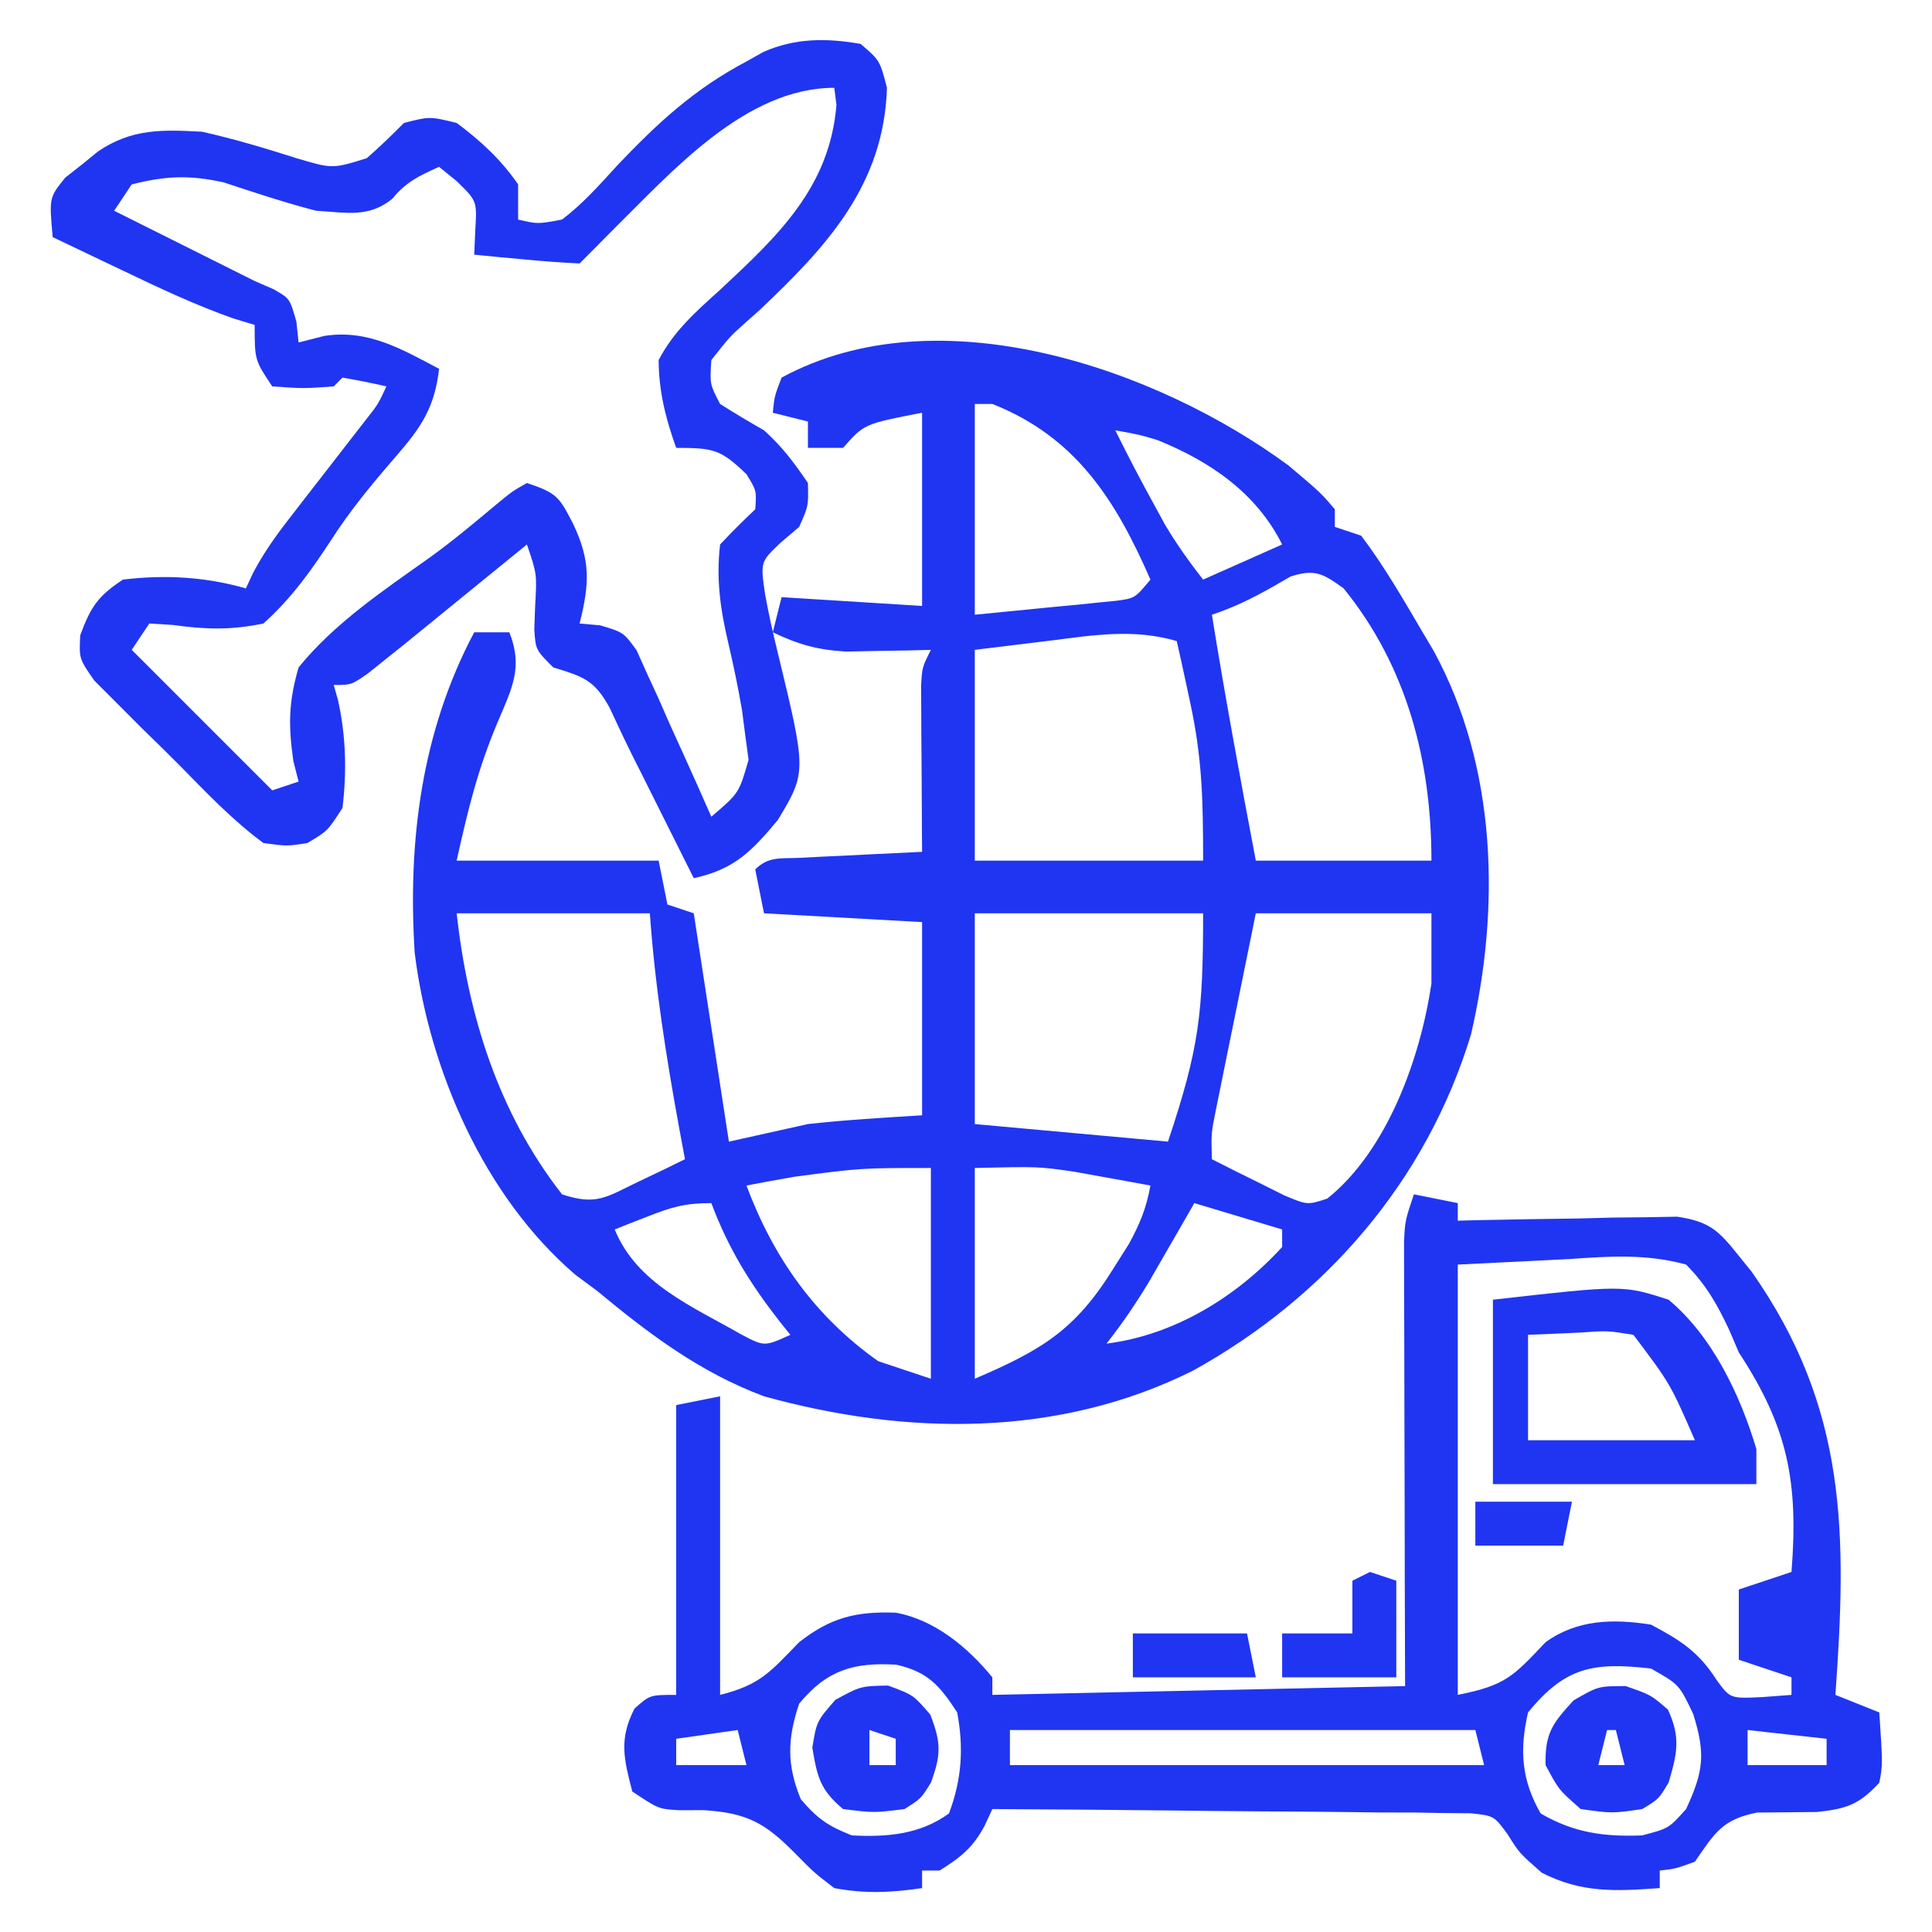
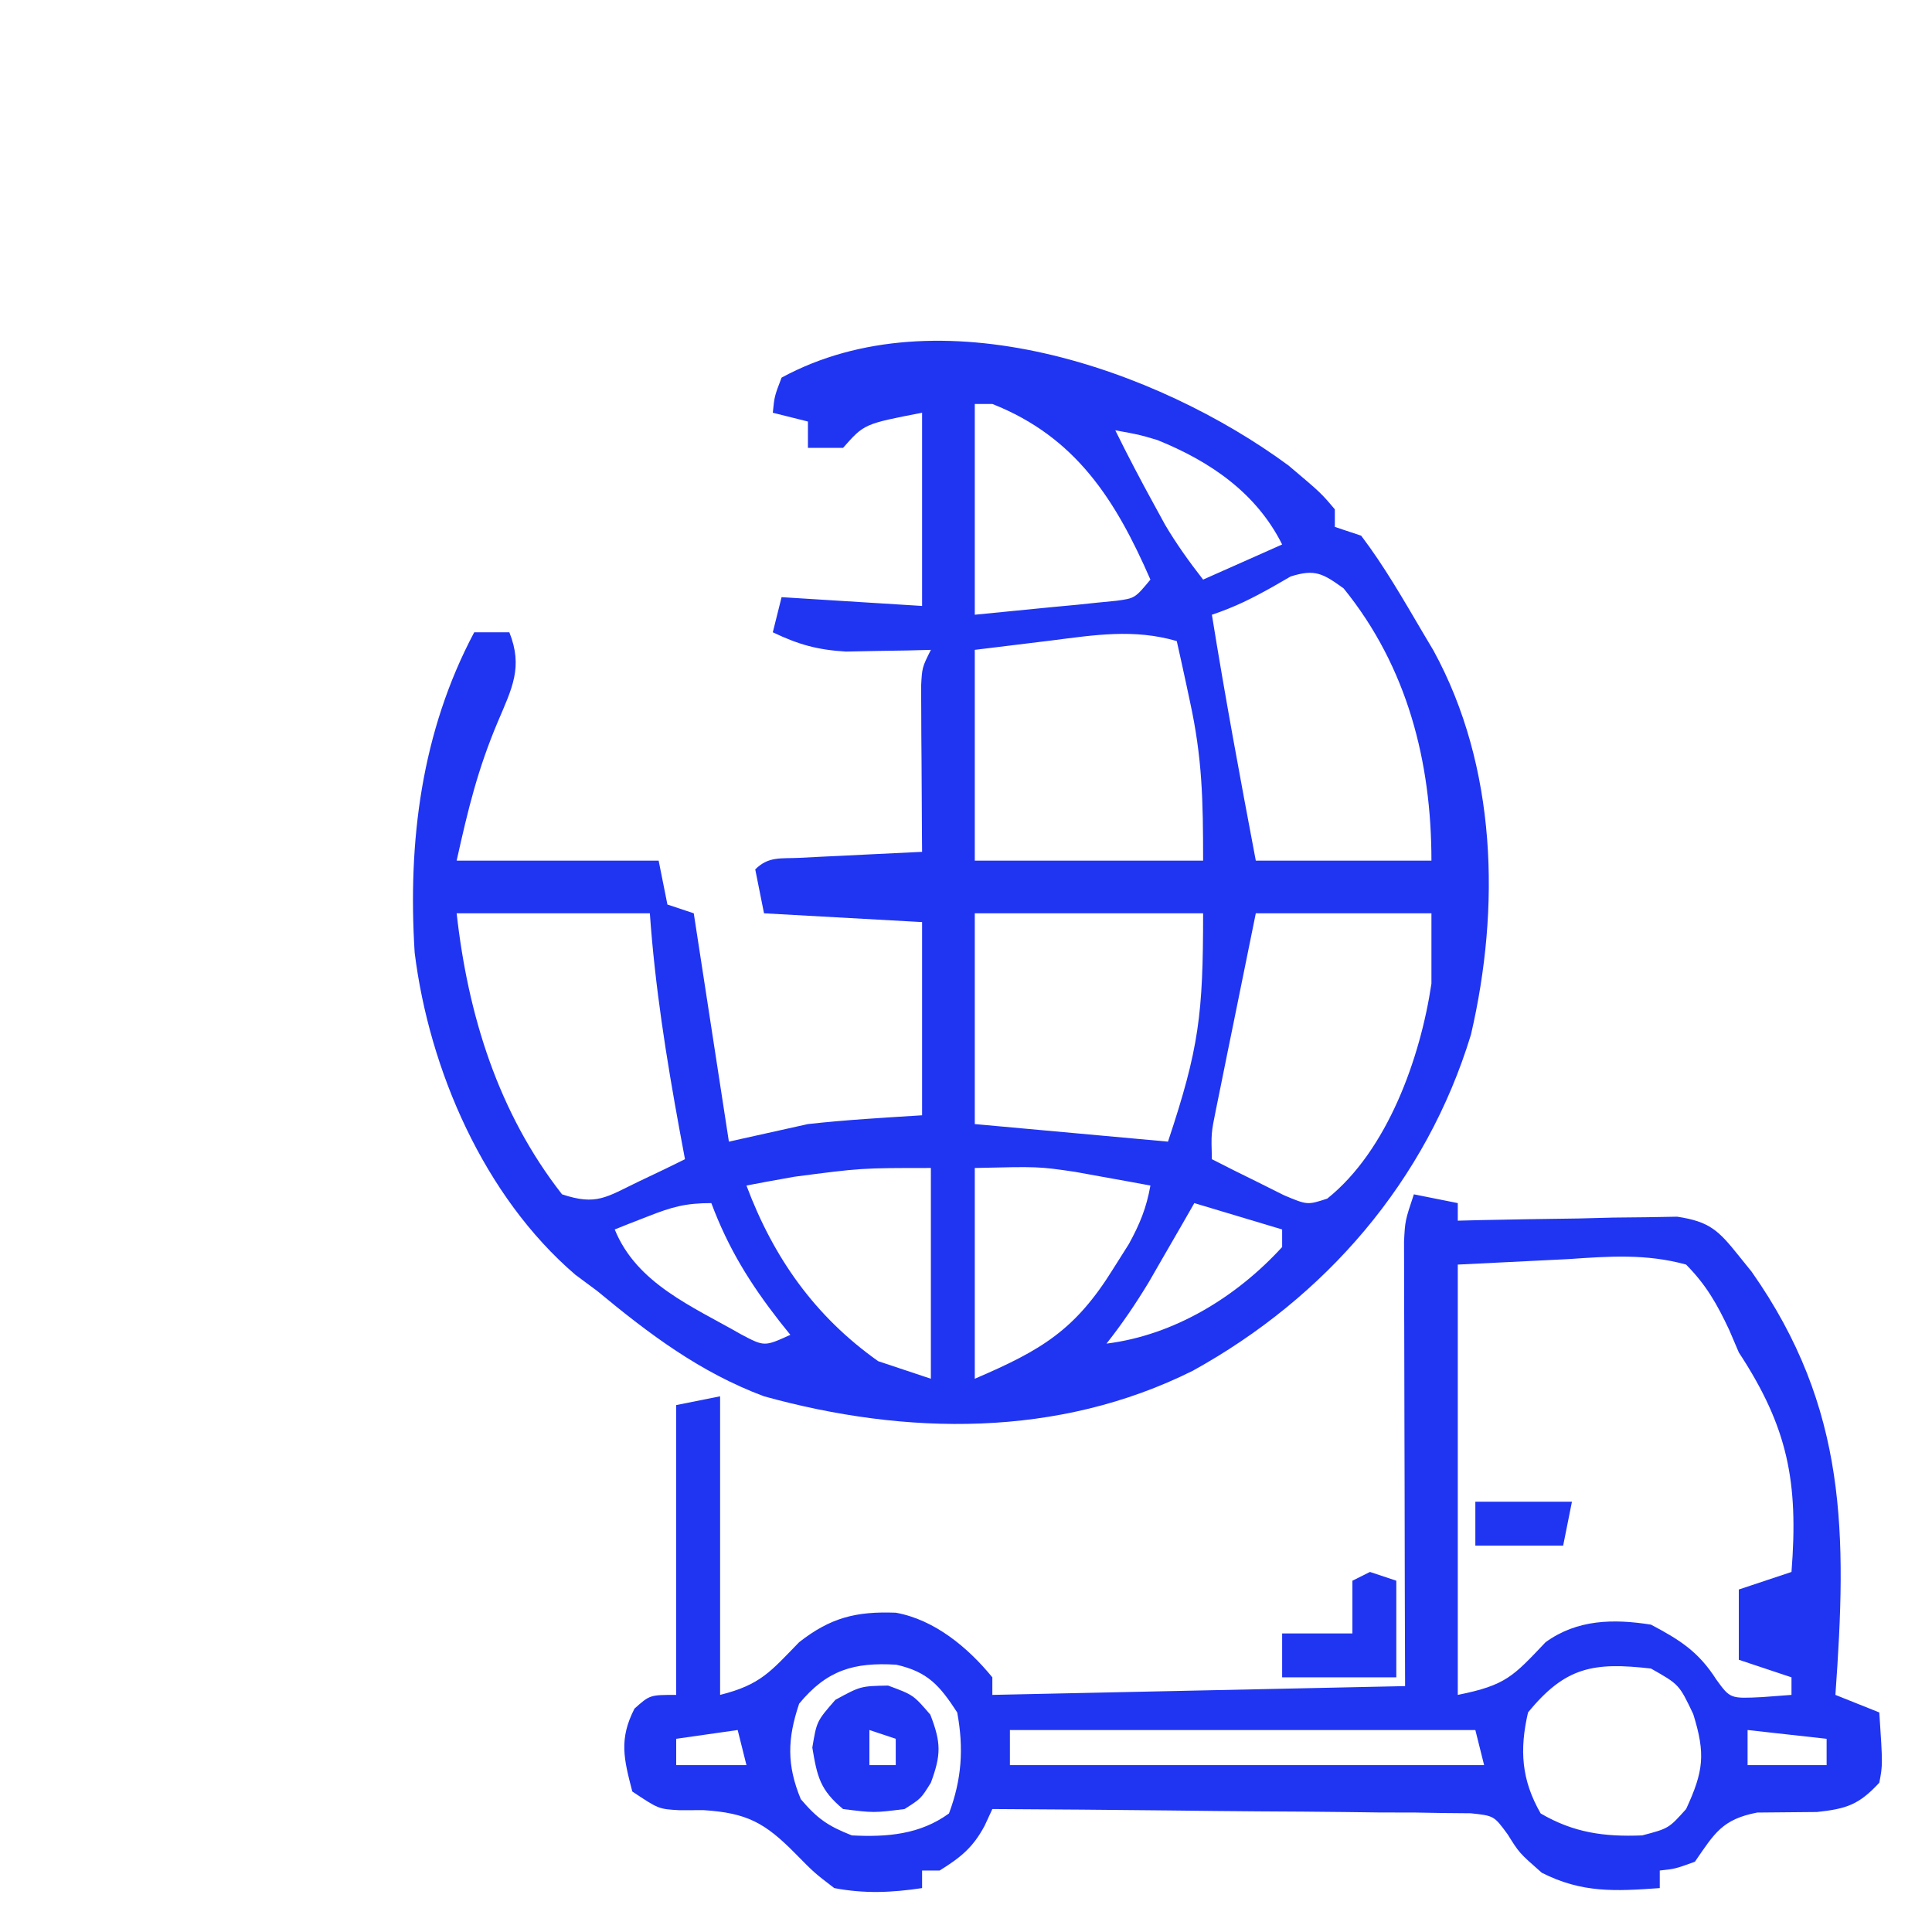
<svg xmlns="http://www.w3.org/2000/svg" version="1.1" width="220" height="220">
  <path d="M0 0 C3.678 3.106 3.678 3.106 5.273 4.992 C5.273 5.652 5.273 6.312 5.273 6.992 C6.758 7.487 6.758 7.487 8.273 7.992 C10.905 11.466 13.063 15.239 15.273 18.992 C15.682 19.681 16.091 20.369 16.512 21.078 C23.741 34.309 24.128 50.372 20.773 64.805 C15.694 81.488 4.205 94.735 -10.908 103.085 C-26.234 110.731 -43.553 110.472 -59.727 105.992 C-66.998 103.277 -72.796 98.91 -78.727 93.992 C-79.954 93.081 -79.954 93.081 -81.207 92.152 C-91.615 83.229 -97.848 68.822 -99.508 55.477 C-100.303 42.813 -98.754 30.344 -92.727 18.992 C-91.407 18.992 -90.087 18.992 -88.727 18.992 C-87.142 22.959 -88.425 25.374 -90.039 29.18 C-92.325 34.597 -93.402 39.03 -94.727 44.992 C-87.137 44.992 -79.547 44.992 -71.727 44.992 C-71.397 46.642 -71.067 48.292 -70.727 49.992 C-69.242 50.487 -69.242 50.487 -67.727 50.992 C-66.407 59.572 -65.087 68.152 -63.727 76.992 C-59.272 76.002 -59.272 76.002 -54.727 74.992 C-50.393 74.51 -46.081 74.267 -41.727 73.992 C-41.727 66.732 -41.727 59.472 -41.727 51.992 C-47.667 51.662 -53.607 51.332 -59.727 50.992 C-60.057 49.342 -60.387 47.692 -60.727 45.992 C-59.212 44.478 -57.802 44.779 -55.691 44.676 C-54.883 44.634 -54.074 44.592 -53.24 44.549 C-52.39 44.51 -51.54 44.47 -50.664 44.43 C-49.81 44.387 -48.956 44.343 -48.076 44.299 C-45.96 44.192 -43.843 44.092 -41.727 43.992 C-41.732 43.367 -41.737 42.741 -41.742 42.096 C-41.763 39.27 -41.776 36.444 -41.789 33.617 C-41.797 32.632 -41.806 31.648 -41.814 30.633 C-41.818 29.692 -41.821 28.751 -41.824 27.781 C-41.829 26.912 -41.835 26.043 -41.84 25.147 C-41.727 22.992 -41.727 22.992 -40.727 20.992 C-41.607 21.015 -42.487 21.039 -43.395 21.062 C-45.137 21.09 -45.137 21.09 -46.914 21.117 C-48.063 21.14 -49.211 21.164 -50.395 21.188 C-53.644 20.997 -55.813 20.386 -58.727 18.992 C-58.397 17.672 -58.067 16.352 -57.727 14.992 C-52.447 15.322 -47.167 15.652 -41.727 15.992 C-41.727 8.732 -41.727 1.472 -41.727 -6.008 C-48.322 -4.736 -48.322 -4.736 -50.727 -2.008 C-52.047 -2.008 -53.367 -2.008 -54.727 -2.008 C-54.727 -2.998 -54.727 -3.988 -54.727 -5.008 C-56.047 -5.338 -57.367 -5.668 -58.727 -6.008 C-58.539 -7.883 -58.539 -7.883 -57.727 -10.008 C-39.896 -19.687 -15.016 -11.057 0 0 Z M-35.727 -7.008 C-35.727 0.912 -35.727 8.832 -35.727 16.992 C-32.798 16.703 -29.869 16.415 -26.852 16.117 C-25.93 16.031 -25.009 15.945 -24.059 15.856 C-23.333 15.78 -22.607 15.704 -21.859 15.625 C-21.116 15.552 -20.372 15.478 -19.606 15.403 C-17.493 15.118 -17.493 15.118 -15.727 12.992 C-19.677 3.945 -24.206 -3.244 -33.727 -7.008 C-34.387 -7.008 -35.047 -7.008 -35.727 -7.008 Z M-19.727 -4.008 C-18.311 -1.137 -16.831 1.687 -15.289 4.492 C-14.878 5.245 -14.467 5.998 -14.043 6.773 C-12.737 8.974 -11.299 10.975 -9.727 12.992 C-6.757 11.672 -3.787 10.352 -0.727 8.992 C-3.648 3.15 -8.88 -0.454 -14.941 -2.902 C-16.996 -3.515 -16.996 -3.515 -19.727 -4.008 Z M0.238 12.637 C-0.431 13.022 -1.1 13.408 -1.789 13.805 C-4.154 15.134 -6.129 16.126 -8.727 16.992 C-7.219 26.358 -5.494 35.672 -3.727 44.992 C2.873 44.992 9.473 44.992 16.273 44.992 C16.273 33.728 13.526 22.931 6.273 13.992 C3.918 12.308 3.036 11.751 0.238 12.637 Z M-27.039 19.93 C-31.339 20.456 -31.339 20.456 -35.727 20.992 C-35.727 28.912 -35.727 36.832 -35.727 44.992 C-27.147 44.992 -18.567 44.992 -9.727 44.992 C-9.727 38.106 -9.82 33.313 -11.227 26.867 C-11.37 26.197 -11.513 25.527 -11.66 24.836 C-12.007 23.219 -12.365 21.605 -12.727 19.992 C-17.613 18.569 -22.088 19.301 -27.039 19.93 Z M-94.727 50.992 C-93.443 62.542 -90.015 73.672 -82.727 82.992 C-78.811 84.297 -77.688 83.315 -74.039 81.555 C-73.045 81.082 -72.051 80.609 -71.027 80.121 C-70.268 79.749 -69.509 79.376 -68.727 78.992 C-68.932 77.893 -69.136 76.793 -69.348 75.66 C-70.854 67.44 -72.139 59.341 -72.727 50.992 C-79.987 50.992 -87.247 50.992 -94.727 50.992 Z M-35.727 50.992 C-35.727 58.912 -35.727 66.832 -35.727 74.992 C-28.467 75.652 -21.207 76.312 -13.727 76.992 C-10.174 66.333 -9.727 62.467 -9.727 50.992 C-18.307 50.992 -26.887 50.992 -35.727 50.992 Z M-3.727 50.992 C-4.563 55.096 -5.396 59.2 -6.227 63.305 C-6.465 64.472 -6.704 65.639 -6.949 66.842 C-7.175 67.96 -7.4 69.078 -7.633 70.23 C-7.947 71.778 -7.947 71.778 -8.268 73.357 C-8.812 76.039 -8.812 76.039 -8.727 78.992 C-6.986 79.886 -5.234 80.757 -3.477 81.617 C-2.502 82.104 -1.528 82.592 -0.523 83.094 C2.146 84.218 2.146 84.218 4.41 83.48 C11.264 78.006 15.018 67.455 16.273 58.992 C16.273 56.352 16.273 53.712 16.273 50.992 C9.673 50.992 3.073 50.992 -3.727 50.992 Z M-56.289 80.992 C-57.838 81.271 -57.838 81.271 -59.418 81.555 C-60.18 81.699 -60.942 81.843 -61.727 81.992 C-58.641 90.221 -53.936 96.886 -46.727 101.992 C-44.747 102.652 -42.767 103.312 -40.727 103.992 C-40.727 96.072 -40.727 88.152 -40.727 79.992 C-48.664 79.992 -48.664 79.992 -56.289 80.992 Z M-35.727 79.992 C-35.727 87.912 -35.727 95.832 -35.727 103.992 C-28.096 100.722 -24.289 98.439 -19.977 91.492 C-19.384 90.554 -18.791 89.615 -18.18 88.648 C-16.924 86.353 -16.184 84.545 -15.727 81.992 C-17.558 81.65 -19.392 81.319 -21.227 80.992 C-22.247 80.807 -23.268 80.621 -24.32 80.43 C-28.477 79.822 -28.477 79.822 -35.727 79.992 Z M-72.914 85.492 C-73.987 85.91 -73.987 85.91 -75.082 86.336 C-75.625 86.552 -76.167 86.769 -76.727 86.992 C-74.219 93.167 -67.883 95.754 -62.352 98.93 C-59.686 100.339 -59.686 100.339 -56.727 98.992 C-57.125 98.496 -57.523 98 -57.934 97.488 C-61.325 93.139 -63.79 89.157 -65.727 83.992 C-68.679 83.992 -70.217 84.431 -72.914 85.492 Z M-10.727 83.992 C-11.197 84.812 -11.668 85.632 -12.152 86.477 C-12.775 87.554 -13.398 88.632 -14.039 89.742 C-14.654 90.81 -15.269 91.877 -15.902 92.977 C-17.398 95.448 -18.94 97.728 -20.727 99.992 C-13.014 99.028 -5.928 94.681 -0.727 88.992 C-0.727 88.332 -0.727 87.672 -0.727 86.992 C-4.027 86.002 -7.327 85.012 -10.727 83.992 Z " fill="#2035F2" transform="translate(146.727,53.008)" />
  <path d="M0 0 C1.65 0.33 3.3 0.66 5 1 C5 1.66 5 2.32 5 3 C5.827 2.979 6.655 2.958 7.507 2.937 C11.254 2.853 15.002 2.801 18.75 2.75 C20.052 2.716 21.354 2.683 22.695 2.648 C23.946 2.636 25.196 2.623 26.484 2.609 C27.636 2.588 28.789 2.567 29.976 2.546 C33.686 3.103 34.689 4.113 37 7 C37.725 7.898 37.725 7.898 38.464 8.814 C49.405 24.384 49.308 38.74 48 57 C49.65 57.66 51.3 58.32 53 59 C53.391 64.957 53.391 64.957 53 67 C50.692 69.493 49.298 69.968 45.906 70.336 C43.635 70.362 41.365 70.383 39.094 70.398 C35.104 71.174 34.254 72.736 32 76 C29.75 76.812 29.75 76.812 28 77 C28 77.66 28 78.32 28 79 C22.955 79.359 19.148 79.584 14.562 77.25 C12 75 12 75 10.688 72.893 C9.128 70.764 9.128 70.764 6.475 70.481 C5.469 70.472 4.463 70.463 3.427 70.454 C2.286 70.434 1.145 70.415 -0.03 70.394 C-1.877 70.393 -1.877 70.393 -3.762 70.391 C-5.653 70.366 -5.653 70.366 -7.583 70.341 C-10.932 70.3 -14.28 70.277 -17.629 70.262 C-21.048 70.242 -24.466 70.2 -27.885 70.16 C-34.59 70.086 -41.295 70.035 -48 70 C-48.289 70.624 -48.578 71.248 -48.875 71.891 C-50.213 74.4 -51.605 75.503 -54 77 C-54.66 77 -55.32 77 -56 77 C-56 77.66 -56 78.32 -56 79 C-59.459 79.52 -62.552 79.654 -66 79 C-68.281 77.254 -68.281 77.254 -70.438 75.062 C-73.89 71.56 -75.945 70.442 -80.875 70.125 C-82.232 70.129 -82.232 70.129 -83.617 70.133 C-86 70 -86 70 -89 68 C-89.965 64.279 -90.537 62.046 -88.75 58.562 C-87 57 -87 57 -84 57 C-84 46.11 -84 35.22 -84 24 C-82.35 23.67 -80.7 23.34 -79 23 C-79 34.22 -79 45.44 -79 57 C-74.373 55.843 -73.26 54.34 -70 51 C-66.446 48.215 -63.543 47.469 -58.992 47.641 C-54.584 48.436 -50.794 51.585 -48 55 C-48 55.66 -48 56.32 -48 57 C-32.49 56.67 -16.98 56.34 -1 56 C-1.012 52.209 -1.023 48.418 -1.035 44.512 C-1.043 40.848 -1.049 37.184 -1.055 33.521 C-1.06 30.971 -1.067 28.42 -1.075 25.87 C-1.088 22.209 -1.093 18.548 -1.098 14.887 C-1.103 13.743 -1.108 12.599 -1.113 11.421 C-1.113 10.36 -1.113 9.299 -1.114 8.206 C-1.116 7.271 -1.118 6.336 -1.12 5.373 C-1 3 -1 3 0 0 Z M5 8 C5 24.17 5 40.34 5 57 C10.506 55.899 11.31 54.88 15 51 C18.591 48.399 22.723 48.324 27 49 C30.312 50.75 32.415 52.085 34.438 55.25 C36.02 57.433 36.02 57.433 39.688 57.25 C40.781 57.167 41.874 57.085 43 57 C43 56.34 43 55.68 43 55 C41.02 54.34 39.04 53.68 37 53 C37 50.36 37 47.72 37 45 C38.98 44.34 40.96 43.68 43 43 C43.806 32.774 42.596 26.521 37 18 C36.644 17.165 36.287 16.33 35.92 15.469 C34.529 12.507 33.303 10.336 31 8 C26.481 6.754 22.268 7.051 17.625 7.375 C13.459 7.581 9.293 7.787 5 8 Z M42 48 C43 50 43 50 43 50 Z M-70 58 C-71.342 61.993 -71.424 64.974 -69.812 68.875 C-67.893 71.125 -66.718 71.924 -64 73 C-59.978 73.209 -56.234 72.898 -52.938 70.5 C-51.481 66.615 -51.244 63.084 -52 59 C-53.987 55.957 -55.32 54.379 -58.938 53.562 C-63.753 53.271 -66.831 54.158 -70 58 Z M13 59 C12.012 63.27 12.248 66.692 14.438 70.5 C18.19 72.697 21.678 73.177 26 73 C29.02 72.206 29.02 72.206 31 70 C32.986 65.698 33.231 63.742 31.812 59.188 C30.211 55.817 30.211 55.817 27 54 C20.458 53.249 17.247 53.798 13 59 Z M-46 61 C-46 62.32 -46 63.64 -46 65 C-28.18 65 -10.36 65 8 65 C7.505 63.02 7.505 63.02 7 61 C-10.49 61 -27.98 61 -46 61 Z M38 61 C38 62.32 38 63.64 38 65 C40.97 65 43.94 65 47 65 C47 64.01 47 63.02 47 62 C44.03 61.67 41.06 61.34 38 61 Z M-77 61 C-79.31 61.33 -81.62 61.66 -84 62 C-84 62.99 -84 63.98 -84 65 C-81.36 65 -78.72 65 -76 65 C-76.33 63.68 -76.66 62.36 -77 61 Z " fill="#2035F2" transform="translate(161,136)" />
-   <path d="M0 0 C2.188 1.875 2.188 1.875 3 5 C2.653 16.06 -3.828 23.039 -11.438 30.25 C-11.994 30.745 -12.551 31.241 -13.125 31.751 C-14.9 33.342 -14.9 33.342 -17 36 C-17.174 38.754 -17.174 38.754 -16 41 C-14.362 42.046 -12.69 43.04 -11 44 C-8.909 45.897 -7.622 47.615 -6 50 C-5.938 52.625 -5.938 52.625 -7 55 C-7.701 55.598 -8.402 56.196 -9.125 56.812 C-11.416 58.987 -11.416 58.987 -10.875 62.688 C-10.483 64.871 -9.997 67.012 -9.473 69.168 C-6.142 82.905 -6.142 82.905 -9.426 88.375 C-12.414 91.959 -14.403 94.006 -19 95 C-20.986 91.029 -22.971 87.057 -24.957 83.086 C-25.305 82.394 -25.654 81.703 -26.012 80.99 C-26.904 79.192 -27.756 77.375 -28.602 75.555 C-30.328 72.401 -31.644 72.033 -35 71 C-37 69 -37 69 -37.16 66.688 C-37.128 65.801 -37.096 64.914 -37.062 64 C-36.855 60.358 -36.855 60.358 -38 57 C-38.464 57.378 -38.927 57.756 -39.405 58.146 C-41.52 59.869 -43.635 61.591 -45.75 63.312 C-46.48 63.907 -47.209 64.502 -47.961 65.115 C-49.024 65.981 -49.024 65.981 -50.109 66.863 C-50.759 67.392 -51.408 67.921 -52.077 68.466 C-52.712 68.972 -53.346 69.478 -54 70 C-54.699 70.56 -55.398 71.119 -56.118 71.696 C-58 73 -58 73 -60 73 C-59.841 73.557 -59.683 74.114 -59.52 74.688 C-58.6 78.781 -58.502 82.837 -59 87 C-60.688 89.625 -60.688 89.625 -63 91 C-65.325 91.362 -65.325 91.362 -68 91 C-71.465 88.449 -74.391 85.369 -77.404 82.302 C-78.872 80.815 -80.367 79.36 -81.867 77.904 C-82.795 76.973 -83.723 76.042 -84.68 75.082 C-85.533 74.228 -86.386 73.375 -87.265 72.495 C-89 70 -89 70 -88.86 67.327 C-87.682 64.14 -86.875 62.894 -84 61 C-79.208 60.426 -74.643 60.678 -70 62 C-69.732 61.423 -69.464 60.847 -69.188 60.252 C-67.97 57.943 -66.598 56.02 -64.996 53.961 C-64.421 53.216 -63.845 52.471 -63.252 51.703 C-62.653 50.935 -62.054 50.167 -61.438 49.375 C-60.247 47.842 -59.058 46.308 -57.871 44.773 C-57.344 44.097 -56.818 43.421 -56.275 42.724 C-54.938 41.02 -54.938 41.02 -54 39 C-55.656 38.618 -57.325 38.286 -59 38 C-59.33 38.33 -59.66 38.66 -60 39 C-63.438 39.25 -63.438 39.25 -67 39 C-69 36 -69 36 -69 32 C-69.807 31.755 -70.614 31.51 -71.445 31.258 C-75.738 29.739 -79.773 27.843 -83.875 25.875 C-84.659 25.502 -85.442 25.13 -86.25 24.746 C-88.168 23.834 -90.084 22.917 -92 22 C-92.405 17.502 -92.405 17.502 -90.574 15.234 C-89.952 14.745 -89.329 14.255 -88.688 13.75 C-88.073 13.25 -87.458 12.75 -86.824 12.234 C-82.98 9.633 -79.51 9.757 -75 10 C-71.358 10.811 -67.782 11.883 -64.229 13.018 C-60.141 14.228 -60.141 14.228 -56.24 13.016 C-54.765 11.746 -53.378 10.376 -52 9 C-49.062 8.25 -49.062 8.25 -46 9 C-43.273 11.027 -40.928 13.194 -39 16 C-39 17.32 -39 18.64 -39 20 C-36.769 20.522 -36.769 20.522 -34 20 C-31.623 18.199 -29.691 16.012 -27.688 13.812 C-23.102 8.996 -18.936 5.13 -13 2 C-12.045 1.462 -12.045 1.462 -11.07 0.914 C-7.455 -0.682 -3.861 -0.677 0 0 Z M-28.043 21.016 C-29.031 22.008 -30.017 23.002 -31 24 C-31.495 24.495 -31.495 24.495 -32 25 C-34.024 24.91 -36.045 24.754 -38.062 24.562 C-39.167 24.461 -40.272 24.359 -41.41 24.254 C-42.265 24.17 -43.119 24.086 -44 24 C-43.959 23.059 -43.917 22.118 -43.875 21.148 C-43.682 17.885 -43.682 17.885 -46 15.625 C-46.66 15.089 -47.32 14.553 -48 14 C-50.227 14.998 -51.763 15.706 -53.312 17.625 C-56.038 19.846 -58.576 19.192 -62 19 C-65.562 18.074 -69.008 16.935 -72.5 15.777 C-76.423 14.906 -79.114 15.014 -83 16 C-83.66 16.99 -84.32 17.98 -85 19 C-83.891 19.554 -82.783 20.109 -81.641 20.68 C-77.427 22.786 -73.214 24.893 -69 27 C-68.275 27.316 -67.55 27.632 -66.804 27.958 C-65 29 -65 29 -64.25 31.625 C-64.168 32.409 -64.085 33.193 -64 34 C-63.031 33.752 -62.061 33.505 -61.062 33.25 C-56.103 32.488 -52.291 34.733 -48 37 C-48.515 41.437 -50.036 43.655 -52.938 47 C-55.639 50.119 -58.142 53.129 -60.363 56.605 C-62.683 60.145 -64.839 63.147 -68 66 C-71.714 66.769 -74.567 66.685 -78.312 66.164 C-79.199 66.11 -80.086 66.056 -81 66 C-81.66 66.99 -82.32 67.98 -83 69 C-77.72 74.28 -72.44 79.56 -67 85 C-65.515 84.505 -65.515 84.505 -64 84 C-64.296 82.836 -64.296 82.836 -64.598 81.648 C-65.175 77.584 -65.145 74.975 -64 71 C-59.898 65.947 -54.348 62.246 -49.082 58.5 C-46.496 56.637 -44.068 54.607 -41.625 52.562 C-39.664 50.941 -39.664 50.941 -38 50 C-34.578 51.141 -34.332 51.567 -32.75 54.625 C-30.722 58.881 -30.871 61.485 -32 66 C-31.23 66.068 -30.46 66.136 -29.667 66.207 C-27 67 -27 67 -25.514 69.041 C-25.122 69.916 -24.729 70.79 -24.324 71.691 C-23.889 72.636 -23.454 73.58 -23.006 74.553 C-22.571 75.546 -22.136 76.539 -21.688 77.562 C-21.006 79.058 -21.006 79.058 -20.311 80.584 C-19.19 83.049 -18.088 85.52 -17 88 C-13.848 85.315 -13.848 85.315 -12.758 81.52 C-12.879 80.626 -13 79.733 -13.125 78.812 C-13.25 77.844 -13.375 76.876 -13.504 75.879 C-13.947 73.309 -14.466 70.788 -15.062 68.25 C-15.965 64.398 -16.468 60.975 -16 57 C-14.706 55.628 -13.377 54.288 -12 53 C-11.842 50.88 -11.842 50.88 -13 49 C-15.927 46.174 -16.751 46 -21 46 C-22.203 42.645 -22.979 39.577 -23 36 C-21.282 32.703 -18.742 30.471 -16 28 C-9.419 21.859 -3.518 16.345 -2.75 6.938 C-2.833 6.298 -2.915 5.659 -3 5 C-13.109 5 -21.506 14.575 -28.043 21.016 Z " fill="#2035F2" transform="translate(98,5)" />
-   <path d="M0 0 C14.808 -1.678 14.808 -1.678 20 0 C24.983 4.144 28.168 10.853 30 17 C30 18.32 30 19.64 30 21 C20.1 21 10.2 21 0 21 C0 14.07 0 7.14 0 0 Z M4 4 C4 7.96 4 11.92 4 16 C10.27 16 16.54 16 23 16 C20.19 9.555 20.19 9.555 16 4 C13.032 3.516 13.032 3.516 9.812 3.75 C7.894 3.833 5.976 3.915 4 4 Z " fill="#2035F2" transform="translate(170,148)" />
-   <path d="M0 0 C2.875 1 2.875 1 4.812 2.688 C6.276 5.873 5.864 7.679 4.875 11 C3.75 12.875 3.75 12.875 1.875 14 C-1.562 14.5 -1.562 14.5 -5.125 14 C-7.625 11.812 -7.625 11.812 -9.125 9 C-9.213 5.404 -8.376 4.272 -5.938 1.625 C-3.125 0 -3.125 0 0 0 Z M-2.125 5 C-2.455 6.32 -2.785 7.64 -3.125 9 C-2.135 9 -1.145 9 -0.125 9 C-0.455 7.68 -0.785 6.36 -1.125 5 C-1.455 5 -1.785 5 -2.125 5 Z " fill="#2035F2" transform="translate(185.125,192)" />
  <path d="M0 0 C2.875 1.062 2.875 1.062 4.812 3.312 C6.049 6.512 6.052 7.867 4.875 11.062 C3.75 12.875 3.75 12.875 1.875 14.062 C-1.625 14.5 -1.625 14.5 -5.125 14.062 C-7.738 11.871 -8.066 10.416 -8.625 7.062 C-8.125 4.062 -8.125 4.062 -6 1.625 C-3.125 0.062 -3.125 0.062 0 0 Z M-2.125 5.062 C-2.125 6.383 -2.125 7.702 -2.125 9.062 C-1.135 9.062 -0.145 9.062 0.875 9.062 C0.875 8.072 0.875 7.082 0.875 6.062 C-0.115 5.732 -1.105 5.402 -2.125 5.062 Z " fill="#2035F2" transform="translate(101.125,191.938)" />
  <path d="M0 0 C0.99 0.33 1.98 0.66 3 1 C3 4.63 3 8.26 3 12 C-1.29 12 -5.58 12 -10 12 C-10 10.35 -10 8.7 -10 7 C-7.36 7 -4.72 7 -2 7 C-2 5.02 -2 3.04 -2 1 C-1.34 0.67 -0.68 0.34 0 0 Z " fill="#2035F2" transform="translate(156,179)" />
-   <path d="M0 0 C4.29 0 8.58 0 13 0 C13.33 1.65 13.66 3.3 14 5 C9.38 5 4.76 5 0 5 C0 3.35 0 1.7 0 0 Z " fill="#2035F2" transform="translate(129,186)" />
  <path d="M0 0 C3.63 0 7.26 0 11 0 C10.67 1.65 10.34 3.3 10 5 C6.7 5 3.4 5 0 5 C0 3.35 0 1.7 0 0 Z " fill="#2035F2" transform="translate(168,171)" />
</svg>